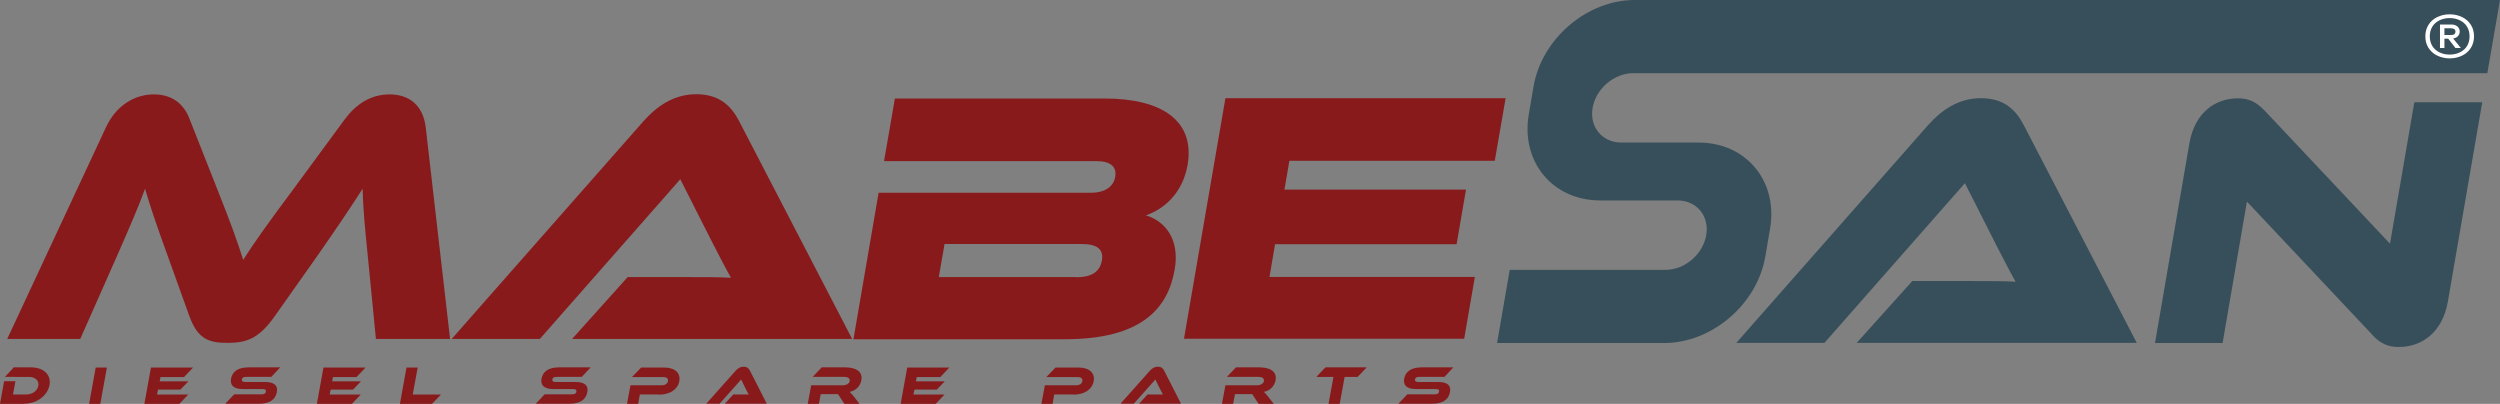
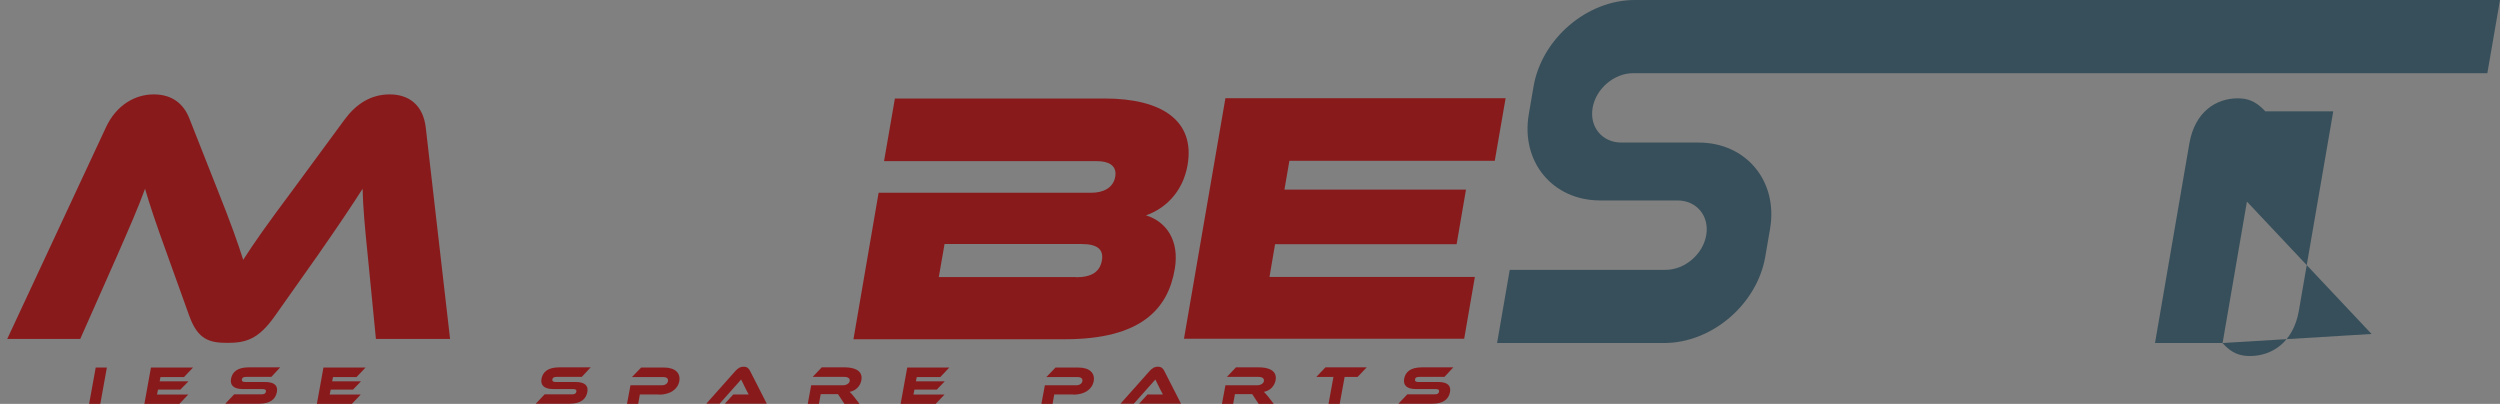
<svg xmlns="http://www.w3.org/2000/svg" version="1.1" viewBox="0 0 152.03 24.56">
  <rect x="0" y="0" width="152.03" height="24.56" fill="#808080" stroke="none" />
  <defs>
    <style>
      .cls-1 {
        fill: #374f5a;
      }

      .cls-2 {
        fill: #fff;
      }

      .cls-3 {
        fill: #891a1c;
      }
    </style>
  </defs>
  <g>
    <g id="Layer_1">
      <g>
        <g>
-           <path class="cls-3" d="M1.48,24.56H0l.25-1.38h.69l-.15.81h.79c.38,0,.69-.21.75-.53.06-.31-.19-.54-.56-.54H.3l.54-.58h1.04c.77,0,1.25.45,1.13,1.08-.12.64-.77,1.13-1.54,1.13Z" />
          <path class="cls-3" d="M6.1,24.56h-.68l.4-2.21h.68l-.4,2.21Z" />
          <path class="cls-3" d="M11.45,23.99l-.54.57h-2.13l.4-2.21h2.56l-.55.58h-1.43l-.05.26h1.75l-.49.5h-1.36l-.06.3h1.88Z" />
          <path class="cls-3" d="M16.12,23.23c.54,0,.79.2.72.6-.08.45-.41.72-1.08.72h-2.06l.54-.57h1.67c.16,0,.24-.05.26-.16.02-.11-.04-.16-.21-.16h-1.2c-.57,0-.78-.25-.71-.63.08-.42.4-.69,1.07-.69h1.92l-.54.58h-1.53c-.16,0-.24.04-.26.15-.02.11.05.16.21.16h1.2Z" />
          <path class="cls-3" d="M21.94,23.99l-.54.57h-2.13l.4-2.21h2.56l-.55.58h-1.43l-.05.26h1.75l-.48.5h-1.36l-.06.3h1.88Z" />
-           <path class="cls-3" d="M26.82,23.99l-.55.57h-1.95l.4-2.21h.68l-.3,1.64h1.71Z" />
          <path class="cls-3" d="M35,23.23c.54,0,.79.2.72.6-.08.45-.41.72-1.08.72h-2.06l.54-.57h1.67c.16,0,.24-.05.26-.16.02-.11-.04-.16-.21-.16h-1.2c-.57,0-.78-.25-.71-.63.08-.42.4-.69,1.07-.69h1.92l-.54.58h-1.53c-.16,0-.24.04-.26.15-.02.11.05.16.21.16h1.2Z" />
          <path class="cls-3" d="M40.07,23.99h-1.16l-.1.57h-.68l.21-1.13h1.9c.21,0,.35-.1.38-.25.03-.16-.08-.25-.29-.25h-1.9l.56-.58h1.39c.68,0,1.02.34.93.83-.09.49-.55.82-1.24.82Z" />
          <path class="cls-3" d="M44.07,24.56l.52-.57h.55c.13,0,.29,0,.39,0-.04-.08-.11-.21-.17-.32l-.29-.59-1.31,1.47h-.81l1.78-2c.12-.13.27-.25.49-.25s.32.11.39.25l1.02,2h-2.57Z" />
          <path class="cls-3" d="M52.27,24.56h-.92l-.39-.59h-1.05l-.11.59h-.68l.21-1.13h1.92c.21,0,.39-.1.42-.25.03-.17-.1-.26-.33-.26h-1.92l.55-.58h1.42c.5,0,1.11.16.99.79-.06.34-.33.63-.71.7.07.06.13.14.26.29l.33.43Z" />
          <path class="cls-3" d="M57.44,23.99l-.54.57h-2.13l.4-2.21h2.56l-.55.58h-1.43l-.05.26h1.75l-.48.5h-1.36l-.06.3h1.88Z" />
          <path class="cls-3" d="M65.27,23.99h-1.16l-.1.57h-.68l.21-1.13h1.9c.21,0,.35-.1.38-.25.03-.16-.08-.25-.29-.25h-1.9l.56-.58h1.39c.68,0,1.02.34.93.83-.09.49-.55.82-1.24.82Z" />
          <path class="cls-3" d="M69.26,24.56l.52-.57h.55c.13,0,.29,0,.39,0-.04-.08-.11-.21-.17-.32l-.29-.59-1.31,1.47h-.81l1.78-2c.12-.13.27-.25.49-.25s.32.11.39.25l1.02,2h-2.57Z" />
          <path class="cls-3" d="M77.46,24.56h-.92l-.39-.59h-1.05l-.11.59h-.68l.21-1.13h1.92c.21,0,.39-.1.42-.25.03-.17-.1-.26-.33-.26h-1.92l.55-.58h1.42c.5,0,1.11.16.99.79-.06.34-.33.63-.71.7.07.06.13.14.26.29l.33.43Z" />
          <path class="cls-3" d="M83.11,22.34l-.55.58h-.79l-.3,1.64h-.68l.3-1.64h-1.04l.55-.58h2.51Z" />
          <path class="cls-3" d="M87.46,23.23c.54,0,.79.2.72.6-.08.45-.41.72-1.08.72h-2.06l.54-.57h1.67c.16,0,.24-.05.26-.16.02-.11-.04-.16-.21-.16h-1.2c-.57,0-.78-.25-.71-.63.08-.42.4-.69,1.07-.69h1.92l-.54.58h-1.53c-.16,0-.24.04-.26.15-.02.11.05.16.21.16h1.2Z" />
        </g>
        <g>
          <path class="cls-3" d="M13.18,11.42c.9,2.25,1.28,3.35,1.61,4.38.66-1.03,1.41-2.1,3.09-4.35l3.06-4.16c.69-.94,1.58-1.55,2.76-1.55s2.03.66,2.19,2.01l1.48,12.86h-4.51l-.5-5.1c-.17-1.66-.28-2.84-.31-4.03-.66,1.03-1.4,2.14-2.73,4.05l-2.6,3.68c-1.01,1.44-1.79,1.64-2.89,1.64s-1.8-.2-2.32-1.64l-1.33-3.7c-.73-2.01-1.07-3.04-1.36-4.03-.42,1.16-.96,2.38-1.68,4.03l-2.26,5.1H.44L6.44,7.75c.63-1.36,1.77-2.01,2.91-2.01s1.85.59,2.2,1.55l1.63,4.13Z" />
-           <path class="cls-3" d="M34.79,20.61l3.38-3.76h3.68c.87,0,1.9,0,2.6.04-.3-.53-.76-1.42-1.12-2.12l-1.96-3.87-8.54,9.71h-5.36l11.66-13.24c.76-.85,1.79-1.64,3.21-1.64s2.13.72,2.61,1.64l6.87,13.24h-17.02Z" />
          <path class="cls-3" d="M69.7,13.09c1.07-.37,2.22-1.33,2.52-3.06.46-2.69-1.56-4.04-5.05-4.04h-12.75l-.66,3.81h12.95c.64,0,1.23.22,1.11.94s-.78.98-1.44.98h-12.95l-1.53,8.91h12.86c4.62,0,6.27-1.84,6.68-4.27.3-1.75-.53-2.89-1.74-3.26ZM65.43,16.85h-8.34l.35-2.01h8.34c.98,0,1.34.35,1.23.99-.12.68-.59,1.03-1.58,1.03Z" />
          <path class="cls-3" d="M90.9,9.78l.66-3.81h-17.04l-2.52,14.63h17.04l.65-3.76h-12.49l.34-1.99h11.04l.57-3.32h-11.04l.3-1.75h12.49Z" />
        </g>
-         <path class="cls-1" d="M112.91,20.85l3.38-3.76h3.68c.87,0,1.9,0,2.6.04-.3-.53-.76-1.42-1.12-2.12l-1.96-3.87-8.54,9.71h-5.36l11.66-13.24c.76-.85,1.79-1.64,3.21-1.64s2.13.72,2.61,1.64l6.87,13.24h-17.02Z" />
-         <path class="cls-1" d="M144.22,20.31l-7.58-8.05-1.48,8.6h-4.11l2.09-12.14c.34-1.95,1.65-2.74,2.94-2.74.55,0,1.07.13,1.68.79l7.58,8.05,1.48-8.6h4.13l-2.09,12.12c-.34,1.95-1.66,2.76-2.97,2.76-.57,0-1.09-.13-1.68-.79Z" />
+         <path class="cls-1" d="M144.22,20.31l-7.58-8.05-1.48,8.6h-4.11l2.09-12.14c.34-1.95,1.65-2.74,2.94-2.74.55,0,1.07.13,1.68.79h4.13l-2.09,12.12c-.34,1.95-1.66,2.76-2.97,2.76-.57,0-1.09-.13-1.68-.79Z" />
        <path class="cls-1" d="M151.26,4.45l.77-4.45h-52.62c-2.9,0-5.65,2.35-6.15,5.25l-.29,1.69c-.5,2.9,1.45,5.25,4.34,5.25h4.7c1.17,0,1.95.95,1.75,2.11h0c-.2,1.17-1.31,2.11-2.47,2.11h-9.48s-.77,4.45-.77,4.45h10.16c2.9,0,5.65-2.35,6.15-5.25l.29-1.69c.5-2.9-1.45-5.25-4.34-5.25h-4.7c-1.17,0-1.95-.95-1.75-2.11h0c.2-1.17,1.31-2.11,2.47-2.11h51.94Z" />
-         <path class="cls-2" d="M149.73,1.04c.23.11.4.27.53.47.13.2.19.44.19.7s-.06.49-.19.7c-.13.2-.3.36-.53.47-.23.11-.48.17-.76.17s-.53-.06-.76-.17c-.23-.11-.4-.27-.53-.47-.13-.2-.19-.44-.19-.7s.06-.49.19-.7c.13-.2.3-.36.53-.47.23-.11.48-.17.76-.17s.53.06.76.17ZM149.6,3.18c.18-.09.33-.22.43-.39.1-.17.15-.36.15-.58s-.05-.41-.15-.58c-.1-.17-.25-.3-.43-.39-.18-.09-.39-.14-.63-.14s-.44.05-.63.14c-.18.09-.33.22-.43.39-.1.17-.15.36-.15.58s.05.41.15.58c.1.17.25.3.43.39.18.09.39.14.63.14s.44-.05.63-.14ZM149.47,2.2c-.07.08-.17.12-.29.14l.47.58h-.33l-.44-.57h-.23v.57h-.27v-1.43h.68c.16,0,.29.04.38.12s.14.18.14.31c0,.11-.04.21-.11.28ZM149.06,2.13c.17,0,.26-.07.26-.21,0-.07-.02-.12-.07-.15s-.11-.05-.19-.05h-.41v.41h.41Z" />
      </g>
    </g>
  </g>
</svg>